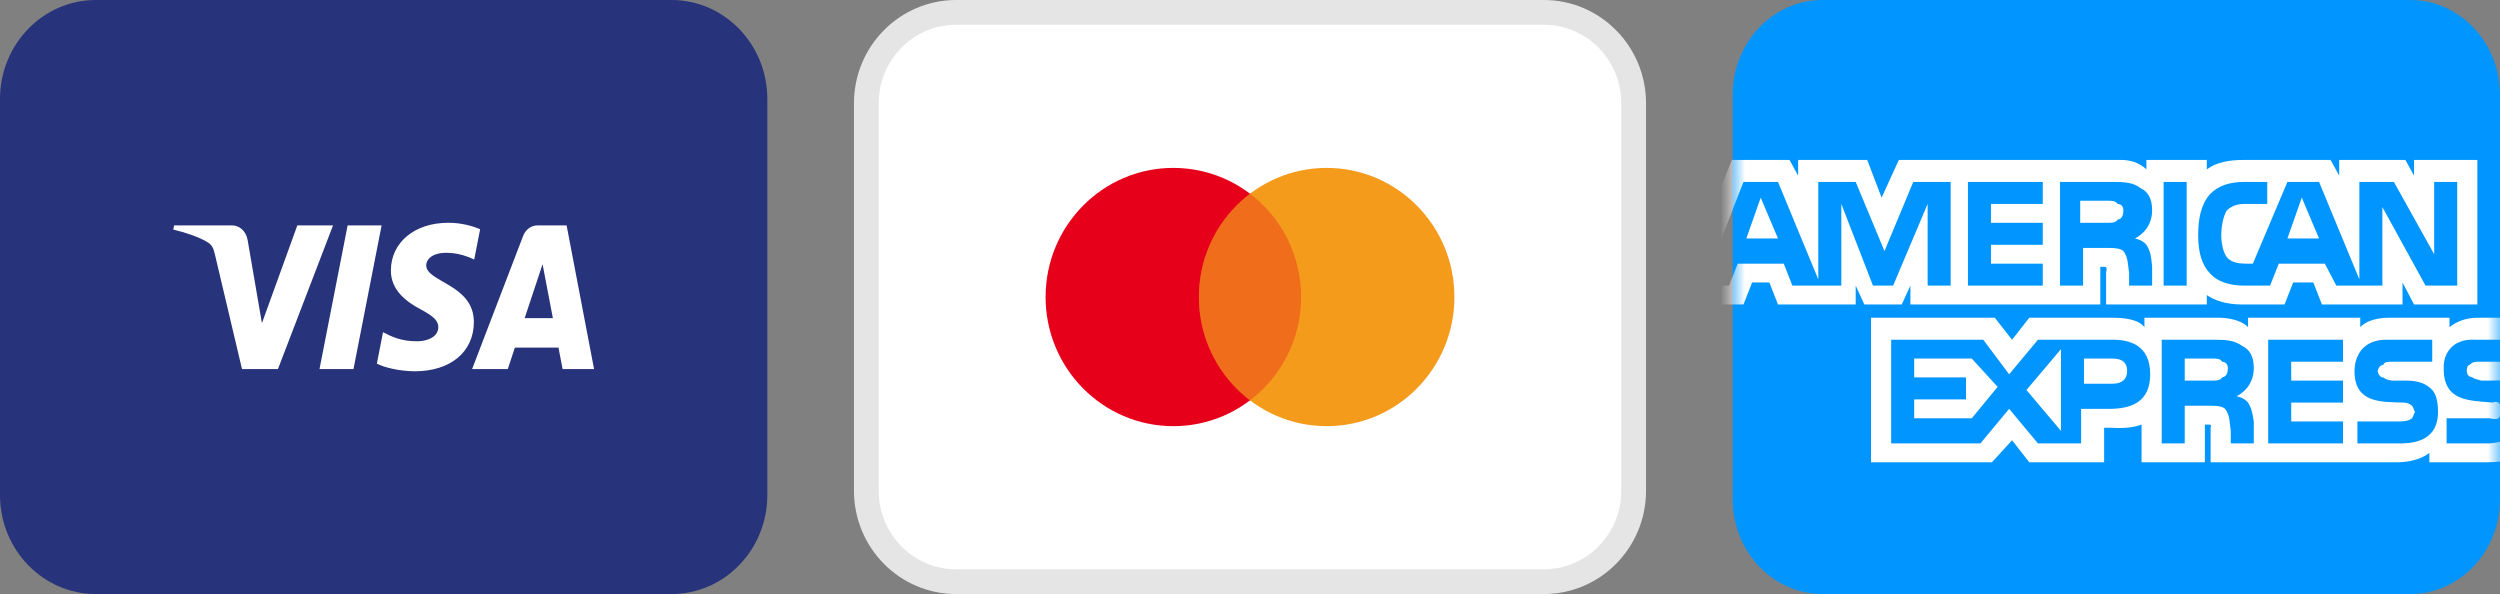
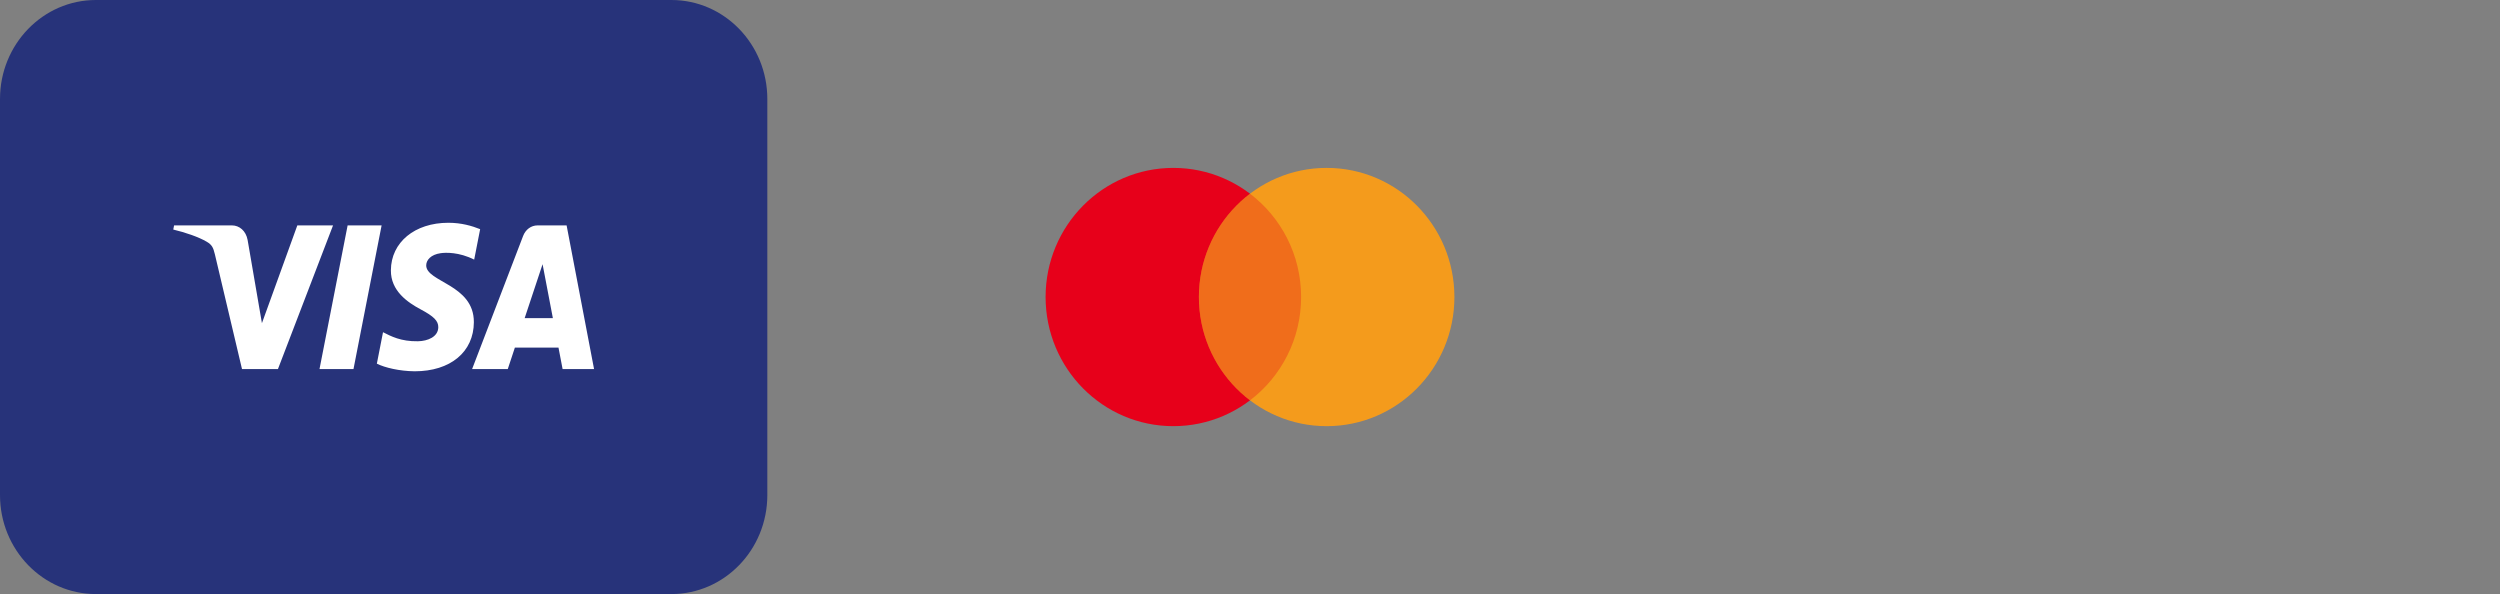
<svg xmlns="http://www.w3.org/2000/svg" xmlns:xlink="http://www.w3.org/1999/xlink" width="101px" height="24px" viewBox="0 0 101 24" version="1.1">
  <rect x="0" y="0" width="101" height="24" fill="#808080" stroke="none" />
  <title>Slice 1</title>
  <desc>Created with Sketch.</desc>
  <defs>
-     <rect id="path-1" x="0" y="0" width="31" height="34" rx="8" />
-   </defs>
+     </defs>
  <g id="Page-1" stroke="none" stroke-width="1" fill="none" fill-rule="evenodd">
    <g id="amex" transform="translate(70, -4)">
-       <path d="M3.629,4 L27.371,4 C29.37,4 31,5.711 31,7.834 L31,24.166 C31,26.289 29.37,28 27.371,28 L3.629,28 C1.63,28 0,26.289 0,24.166 L0,7.834 C0,5.711 1.63,4 3.629,4 Z" id="Shape" fill="#0095FF" fill-rule="nonzero" />
      <g id="Clipped">
        <g id="Group-Clipped">
          <mask id="mask-2" fill="white">
            <use xlink:href="#path-1" />
          </mask>
          <g id="path-3" />
          <g id="Group" mask="url(#mask-2)">
            <g transform="translate(-1.938, 9.562)">
              <g>
                <g transform="translate(0.746, 0.899)" fill="#FFFFFF" fill-rule="nonzero" id="Shape">
                  <path d="M3.023,3.174 L2.325,1.524 L1.744,3.174 L3.023,3.174 Z M16.743,2.412 C16.663,2.537 16.515,2.539 16.394,2.539 L15.232,2.539 L15.232,1.65 L16.394,1.65 C16.511,1.65 16.677,1.658 16.743,1.777 C16.903,1.781 16.976,1.905 16.976,2.031 C16.976,2.251 16.906,2.392 16.743,2.412 Z M24.882,3.174 L24.184,1.524 L23.603,3.174 L24.882,3.174 Z M9.999,5.078 L9.069,5.078 L9.069,1.777 L7.674,5.078 L6.86,5.078 L5.581,1.777 L5.581,5.078 L3.604,5.078 L3.256,4.19 L1.395,4.19 L1.046,5.078 L0,5.078 L1.628,0.889 L3.023,0.889 L4.651,4.824 L4.651,0.889 L6.162,0.889 L7.325,3.682 L8.488,0.889 L9.999,0.889 L9.999,5.078 Z M13.72,5.078 L10.697,5.078 L10.697,0.889 L13.72,0.889 L13.72,1.777 L11.627,1.777 L11.627,2.539 L13.72,2.539 L13.72,3.428 L11.627,3.428 L11.627,4.19 L13.72,4.19 L13.72,5.078 Z M18.138,2.031 C18.138,2.685 17.726,3.03 17.441,3.174 C17.688,3.217 17.861,3.365 17.906,3.428 C18.075,3.695 18.097,3.881 18.138,4.317 L18.138,5.078 L17.208,5.078 L17.208,4.571 C17.159,4.298 17.182,3.935 16.976,3.682 C16.878,3.586 16.672,3.555 16.394,3.555 L15.348,3.555 L15.348,5.078 L14.418,5.078 L14.418,0.889 L16.511,0.889 C17.021,0.889 17.37,0.902 17.673,1.143 C17.963,1.277 18.138,1.55 18.138,2.031 Z M19.534,5.078 L18.603,5.078 L18.603,0.889 L19.534,0.889 L19.534,5.078 Z M30.463,5.078 L29.184,5.078 L27.44,1.904 L27.44,5.078 L25.58,5.078 L25.115,4.19 L23.254,4.19 L22.905,5.078 L21.859,5.078 C21.38,5.078 20.813,4.971 20.464,4.571 C20.167,4.259 19.999,3.777 19.999,3.047 C19.999,2.394 20.099,1.826 20.464,1.397 C20.794,1.043 21.261,0.889 21.859,0.889 L22.789,0.889 L22.789,1.777 L21.859,1.777 C21.578,1.786 21.388,1.841 21.161,2.031 C21.048,2.211 20.94,2.545 20.929,3.047 C20.94,3.433 21.022,3.756 21.161,3.936 C21.336,4.133 21.594,4.184 21.859,4.19 L22.208,4.19 L23.603,0.889 L24.882,0.889 L26.51,4.824 L26.51,0.889 L27.905,0.889 L29.533,3.809 L29.533,0.889 L30.463,0.889 L30.463,5.078 Z M0,5.84 L1.628,5.84 L1.977,4.951 L2.674,4.951 L3.023,5.84 L6.162,5.84 L6.162,5.078 L6.511,5.84 L8.023,5.84 L8.372,5.078 L8.372,5.84 L16.045,5.84 L16.045,4.317 L16.162,4.317 C16.295,4.315 16.326,4.326 16.278,4.571 L16.278,5.84 L20.347,5.84 L20.347,5.459 C20.631,5.669 21.131,5.837 21.743,5.84 L23.487,5.84 L23.836,4.951 L24.649,4.951 L24.998,5.84 L28.254,5.84 L28.254,4.951 L28.719,5.84 L31.277,5.84 L31.277,0 L28.719,0 L28.719,0.635 L28.37,0 L25.696,0 L25.696,0.635 L25.347,0 L21.859,0 C21.254,0 20.732,0.09 20.347,0.381 L20.347,0 L17.906,0 L17.906,0.381 C17.591,0.082 17.225,0 16.859,0 L7.906,0 L7.209,1.524 L6.627,0 L3.837,0 L3.837,0.635 L3.488,0 L1.163,0 L0,2.793 L0,5.84 Z M33.059,8.152 L31.314,8.152 C31.193,8.152 31.08,8.159 30.966,8.279 C30.887,8.29 30.849,8.387 30.849,8.533 C30.849,8.665 30.932,8.768 31.082,8.787 C31.151,8.848 31.257,8.859 31.431,8.914 L31.896,8.914 C32.425,8.885 32.765,8.976 32.942,9.168 C33.01,9.226 33.033,9.261 33.059,9.295 L33.059,8.152 Z M33.059,10.819 C32.835,11.211 32.398,11.391 31.78,11.453 L30.035,11.453 L30.035,10.438 L31.78,10.438 C31.976,10.494 32.099,10.468 32.128,10.438 C32.238,10.325 32.282,10.231 32.245,10.057 C32.282,9.995 32.238,9.899 32.128,9.803 C32.103,9.777 32.005,9.748 31.896,9.803 C30.979,9.716 29.899,9.777 29.919,8.406 C29.899,7.846 30.255,7.207 31.198,7.264 L33.059,7.264 L33.059,6.375 L31.314,6.375 C30.837,6.375 30.463,6.509 30.152,6.756 L30.152,6.375 L27.71,6.375 C27.271,6.375 26.798,6.483 26.547,6.756 L26.547,6.375 L22.013,6.375 L22.013,6.756 C21.708,6.436 21.103,6.375 20.85,6.375 L17.827,6.375 L17.827,6.756 C17.568,6.419 16.937,6.375 16.548,6.375 L13.176,6.375 L12.479,7.264 L11.781,6.375 L6.781,6.375 L6.781,12.215 L11.665,12.215 L12.479,11.326 L13.176,12.215 L16.199,12.215 L16.199,10.819 L16.432,10.819 C16.881,10.849 17.351,10.831 17.711,10.692 L17.711,12.215 L20.269,12.215 L20.269,10.692 L20.385,10.692 C20.517,10.691 20.532,10.698 20.501,10.819 L20.501,12.215 L28.059,12.215 C28.541,12.212 29.041,12.079 29.338,11.834 L29.338,12.215 L31.663,12.215 C32.204,12.212 32.689,12.136 33.059,11.961 L33.059,10.819 Z M29.454,9.295 C29.59,9.445 29.687,9.7 29.687,10.184 C29.687,11.033 29.165,11.453 28.175,11.453 L26.431,11.453 L26.431,10.565 L28.175,10.565 C28.399,10.555 28.523,10.53 28.64,10.438 C28.665,10.386 28.711,10.292 28.756,10.184 C28.711,10.056 28.662,9.959 28.64,9.93 C28.527,9.837 28.429,9.808 28.291,9.803 C27.401,9.776 26.315,9.837 26.315,8.533 C26.315,7.903 26.668,7.264 27.594,7.264 L29.454,7.264 L29.454,8.152 L27.826,8.152 C27.63,8.155 27.52,8.162 27.478,8.279 C27.325,8.299 27.288,8.4 27.245,8.533 C27.288,8.691 27.374,8.798 27.478,8.787 C27.588,8.881 27.693,8.892 27.826,8.914 L28.408,8.914 C28.854,8.92 29.199,9.014 29.454,9.295 Z M20.966,8.787 C20.889,8.908 20.738,8.914 20.618,8.914 L19.455,8.914 L19.455,8.025 L20.618,8.025 C20.738,8.025 20.9,8.029 20.966,8.152 C21.128,8.161 21.199,8.284 21.199,8.406 C21.199,8.622 21.128,8.759 20.966,8.787 Z M21.548,9.549 C21.796,9.589 21.964,9.736 22.013,9.803 C22.173,10.063 22.192,10.254 22.245,10.565 L22.245,11.453 L21.315,11.453 L21.315,10.946 C21.268,10.677 21.291,10.304 21.083,10.057 C20.984,9.959 20.778,9.923 20.385,9.93 L19.455,9.93 L19.455,11.453 L18.525,11.453 L18.525,7.264 L20.618,7.264 C21.126,7.264 21.467,7.286 21.78,7.518 C22.062,7.652 22.245,7.914 22.245,8.406 C22.245,9.061 21.834,9.402 21.548,9.549 Z M22.827,7.264 L25.85,7.264 L25.85,8.152 L23.757,8.152 L23.757,8.914 L25.85,8.914 L25.85,9.803 L23.757,9.803 L23.757,10.565 L25.85,10.565 L25.85,11.453 L22.827,11.453 L22.827,7.264 Z M16.548,9.041 L15.385,9.041 L15.385,8.025 L16.548,8.025 C16.901,8.025 17.129,8.166 17.129,8.533 C17.129,8.859 16.912,9.041 16.548,9.041 Z M14.455,10.946 L13.06,9.295 L14.455,7.645 L14.455,10.946 Z M10.851,10.438 L8.525,10.438 L8.525,9.676 L10.618,9.676 L10.618,8.787 L8.525,8.787 L8.525,8.025 L10.851,8.025 L11.897,9.168 L10.851,10.438 Z M18.06,8.66 C18.06,9.808 17.264,10.048 16.432,10.057 L15.269,10.057 L15.269,11.453 L13.525,11.453 L12.362,10.057 L11.2,11.453 L7.595,11.453 L7.595,7.264 L11.316,7.264 L12.362,8.66 L13.525,7.264 L16.548,7.264 C17.241,7.264 18.06,7.484 18.06,8.66 Z" />
                </g>
              </g>
            </g>
          </g>
        </g>
      </g>
    </g>
    <g id="mastercard" transform="translate(35, 0)">
-       <path d="M3.629,0.5 L27.371,0.5 C29.37,0.5 31,2.14 31,4.174 L31,19.826 C31,21.86 29.37,23.5 27.371,23.5 L3.629,23.5 C1.63,23.5 0,21.86 0,19.826 L0,4.174 C0,2.14 1.63,0.5 3.629,0.5 Z" id="Shape" stroke="#E5E5E5" fill="#FFFFFF" fill-rule="nonzero" />
      <path d="M12.403,17.217 C15.254,17.217 17.565,14.881 17.565,12 C17.565,9.118 15.254,6.783 12.403,6.783 C9.553,6.783 7.242,9.118 7.242,12 C7.242,14.881 9.553,17.217 12.403,17.217 Z" id="Shape" fill="#E7001A" fill-rule="nonzero" />
      <path d="M18.597,17.217 C21.447,17.217 23.758,14.881 23.758,12 C23.758,9.118 21.447,6.783 18.597,6.783 C15.746,6.783 13.435,9.118 13.435,12 C13.435,14.881 15.746,17.217 18.597,17.217 Z" id="Shape" fill="#F49B1C" fill-rule="nonzero" />
      <path d="M15.5,7.826 C16.754,8.778 17.565,10.293 17.565,12 C17.565,13.707 16.754,15.222 15.5,16.174 C14.246,15.222 13.435,13.707 13.435,12 C13.435,10.293 14.246,8.778 15.5,7.826 Z" id="Shape" fill="#E7001A" opacity="0.3" />
    </g>
    <g id="visa" fill-rule="nonzero">
      <path d="M27.125,0 L3.875,0 C1.735,0 0,1.791 0,4 L0,20 C0,22.209 1.735,24 3.875,24 L27.125,24 C29.265,24 31,22.209 31,20 L31,4 C31,1.791 29.265,0 27.125,0 Z" id="Shape" fill="#27337A" />
      <path d="M15.792,13.082 C15.782,12.246 16.473,11.78 16.994,11.502 C17.529,11.218 17.709,11.035 17.707,10.781 C17.703,10.391 17.28,10.22 16.884,10.213 C16.194,10.201 15.793,10.417 15.474,10.579 L15.225,9.308 C15.545,9.147 16.138,9.006 16.753,9 C18.195,9 19.139,9.778 19.144,10.985 C19.15,12.517 17.206,12.601 17.219,13.286 C17.224,13.494 17.405,13.715 17.802,13.771 C17.999,13.8 18.541,13.822 19.157,13.512 L19.398,14.742 C19.067,14.874 18.642,15 18.113,15 C16.755,15 15.8,14.211 15.792,13.082 Z M21.718,14.894 C21.455,14.894 21.233,14.726 21.134,14.468 L19.073,9.09 L20.514,9.09 L20.801,9.957 L22.563,9.957 L22.729,9.09 L24,9.09 L22.891,14.894 L21.718,14.894 Z M21.92,13.326 L22.336,11.147 L21.196,11.147 L21.92,13.326 Z M14.044,14.894 L12.908,9.09 L14.281,9.09 L15.417,14.894 L14.044,14.894 Z M12.012,14.894 L10.582,10.944 L10.004,14.303 C9.936,14.678 9.668,14.894 9.37,14.894 L7.033,14.894 L7,14.726 C7.48,14.612 8.025,14.428 8.355,14.232 C8.557,14.112 8.615,14.007 8.682,13.722 L9.777,9.09 L11.229,9.09 L13.455,14.894 L12.012,14.894 Z" id="Shape" fill="#FFFFFF" transform="translate(15.5, 12) scale(-1, 1) rotate(-180) translate(-15.5, -12) " />
    </g>
  </g>
</svg>